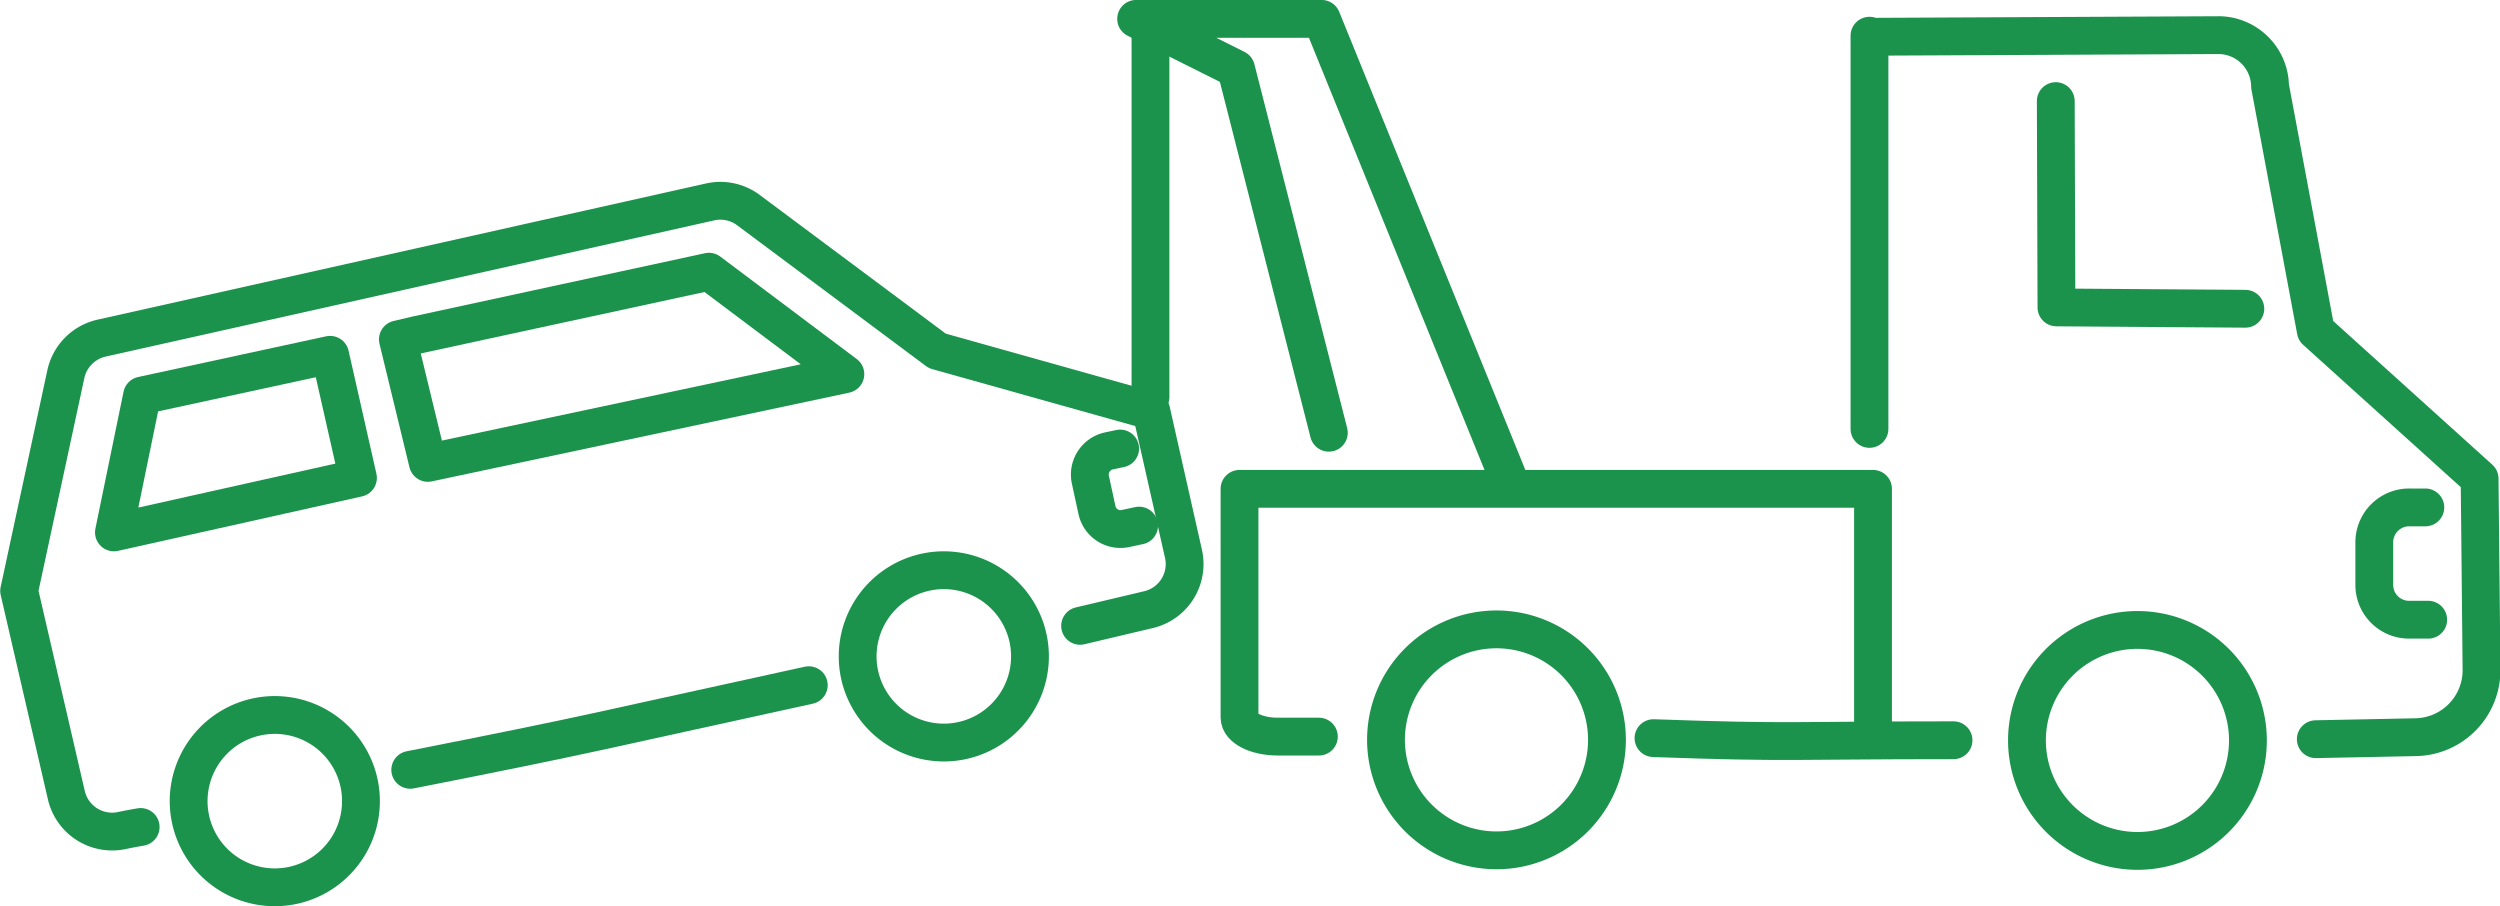
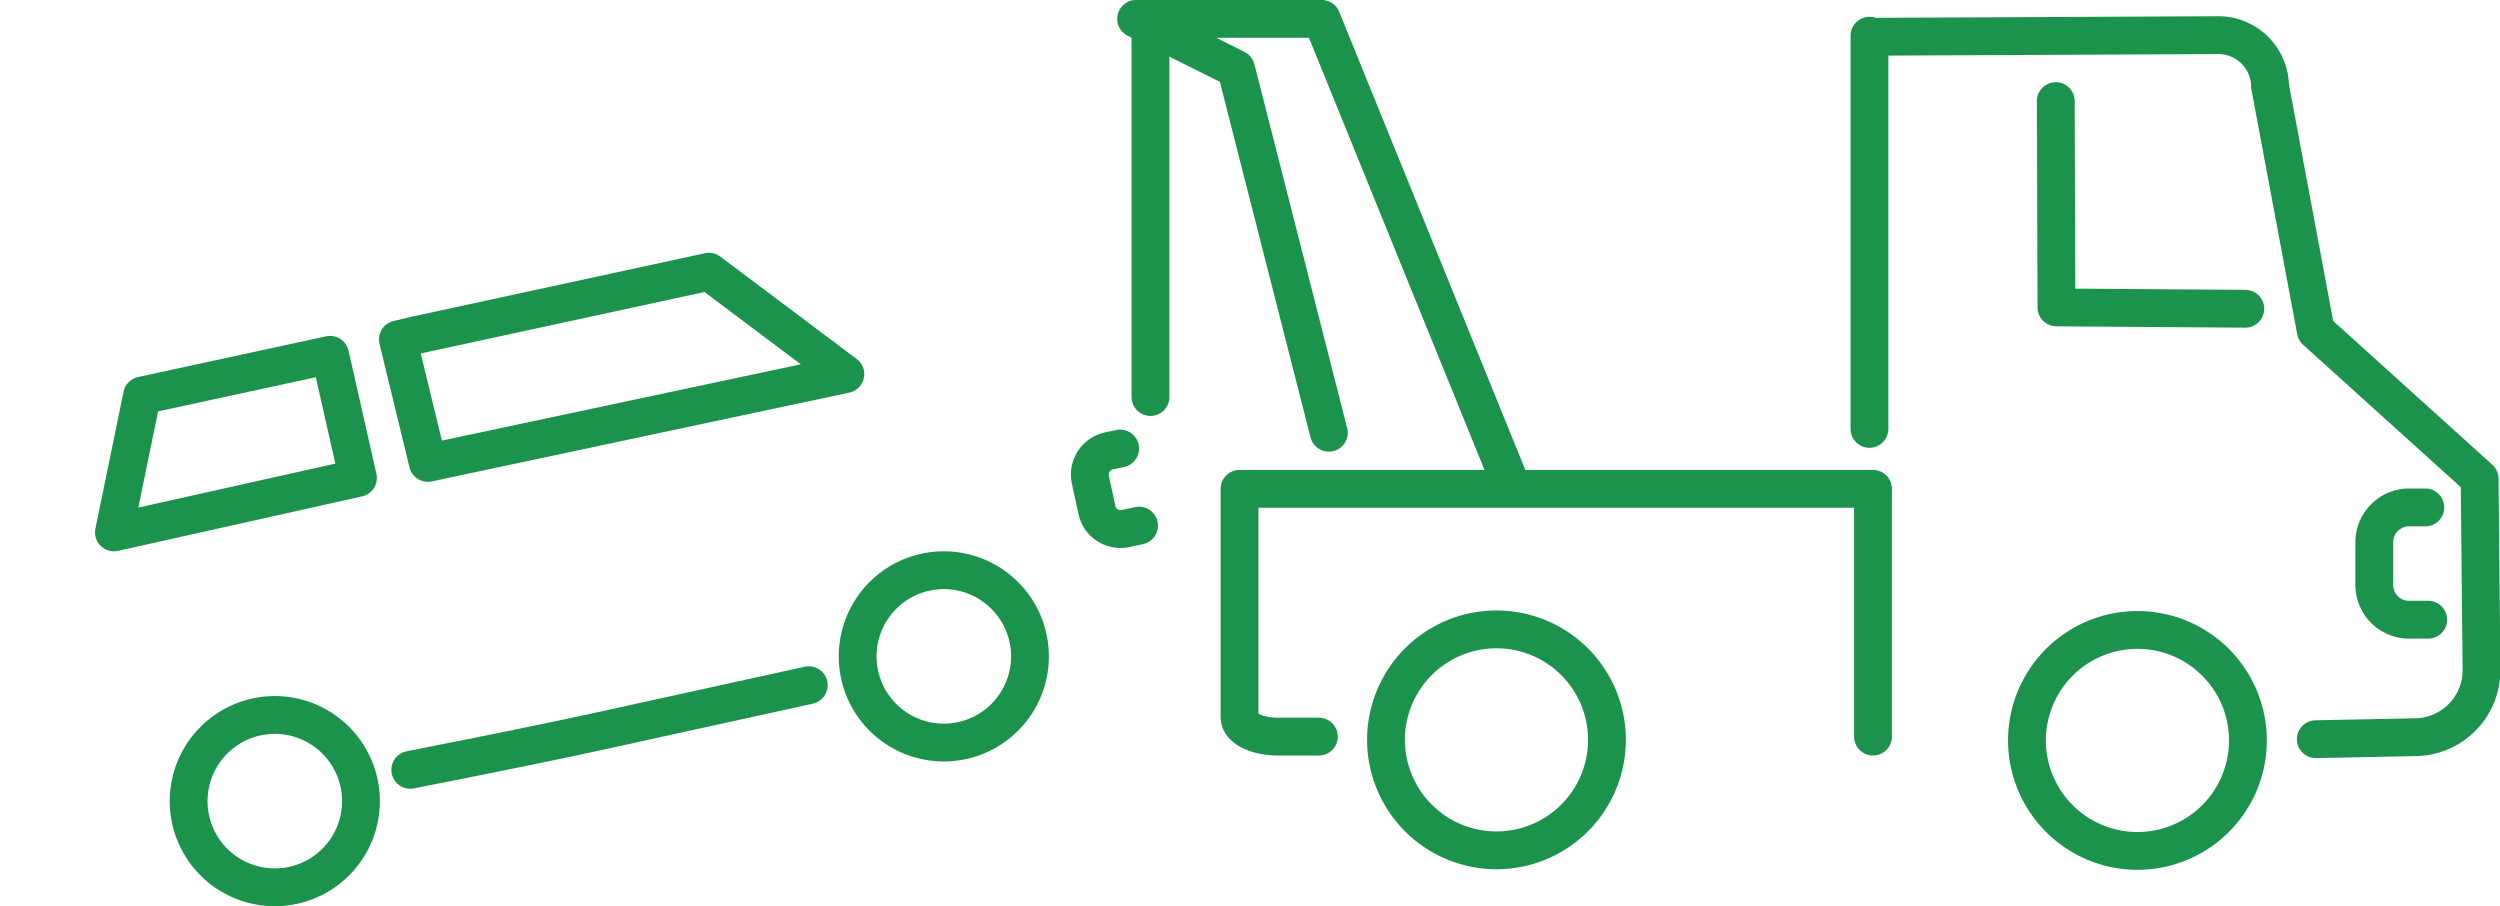
<svg xmlns="http://www.w3.org/2000/svg" id="レイヤー_1" data-name="レイヤー 1" viewBox="0 0 261.13 94.64">
  <defs>
    <style>.cls-1{fill:none;stroke:#1b934d;stroke-linecap:round;stroke-linejoin:round;stroke-width:3.95px;}</style>
  </defs>
-   <path class="cls-1" d="M14.69,86.38s-.92.15-2,.38a4.91,4.91,0,0,1-5.76-3.7L2,61.72,6.88,39.07a4.92,4.92,0,0,1,3.72-3.75L74.18,21.09a4.89,4.89,0,0,1,4,.86L97.9,36.65l22.35,6.27,3.36,14.9A4.89,4.89,0,0,1,120,63.67l-7.18,1.7" />
  <path class="cls-1" d="M84.48,71.57c-22.93,5-22.16,5-41.63,8.84" />
  <path class="cls-1" d="M43.47,35l30.58-6.62L88.3,39.08,44.69,48.35l-3.13-12.9Z" />
  <polygon class="cls-1" points="34.48 37.06 37.39 49.92 11.9 55.61 14.84 41.31 34.48 37.06" />
  <path class="cls-1" d="M89.78,70.43a9,9,0,1,1,10.74,6.92A9,9,0,0,1,89.78,70.43Z" />
  <path class="cls-1" d="M19.9,85.55a9,9,0,1,1,10.74,6.92A9,9,0,0,1,19.9,85.55Z" />
  <path class="cls-1" d="M117,46.85l-1.18.25a2.53,2.53,0,0,0-1.93,3l.69,3.18a2.51,2.51,0,0,0,3,1.92l1.4-.3" />
-   <path class="cls-1" d="M195.62,3.84l36.14-.17h.06A5.4,5.4,0,0,1,237.11,9l4.78,25.55L259,50l.2,20a7,7,0,0,1-6.83,7l-10.48.21" />
-   <path class="cls-1" d="M204.05,77.32c-17.28,0-16.73.3-31.34-.22" />
+   <path class="cls-1" d="M195.62,3.84l36.14-.17A5.4,5.4,0,0,1,237.11,9l4.78,25.55L259,50l.2,20a7,7,0,0,1-6.83,7l-10.48.21" />
  <polyline class="cls-1" points="234.53 32.25 214.8 32.11 214.73 10.56" />
  <path class="cls-1" d="M211.72,77.34a11.54,11.54,0,1,1,11.53,11.54A11.55,11.55,0,0,1,211.72,77.34Z" />
  <path class="cls-1" d="M144.77,77.28a11.54,11.54,0,1,1,11.54,11.54A11.55,11.55,0,0,1,144.77,77.28Z" />
  <path class="cls-1" d="M253.33,53h-1.66A3.64,3.64,0,0,0,248,56.62V61.1a3.63,3.63,0,0,0,3.63,3.63h2" />
  <path class="cls-1" d="M137.76,76.94h-4.29c-2.2,0-4-.88-4-2V51.06h66.17V76.94" />
  <line class="cls-1" x1="195.27" y1="3.73" x2="195.27" y2="44.8" />
  <polyline class="cls-1" points="157.43 49.67 138.05 1.97 118.67 1.97 129.11 7.19 138.8 45.2" />
  <line class="cls-1" x1="120.17" y1="2.72" x2="120.17" y2="41.47" />
</svg>